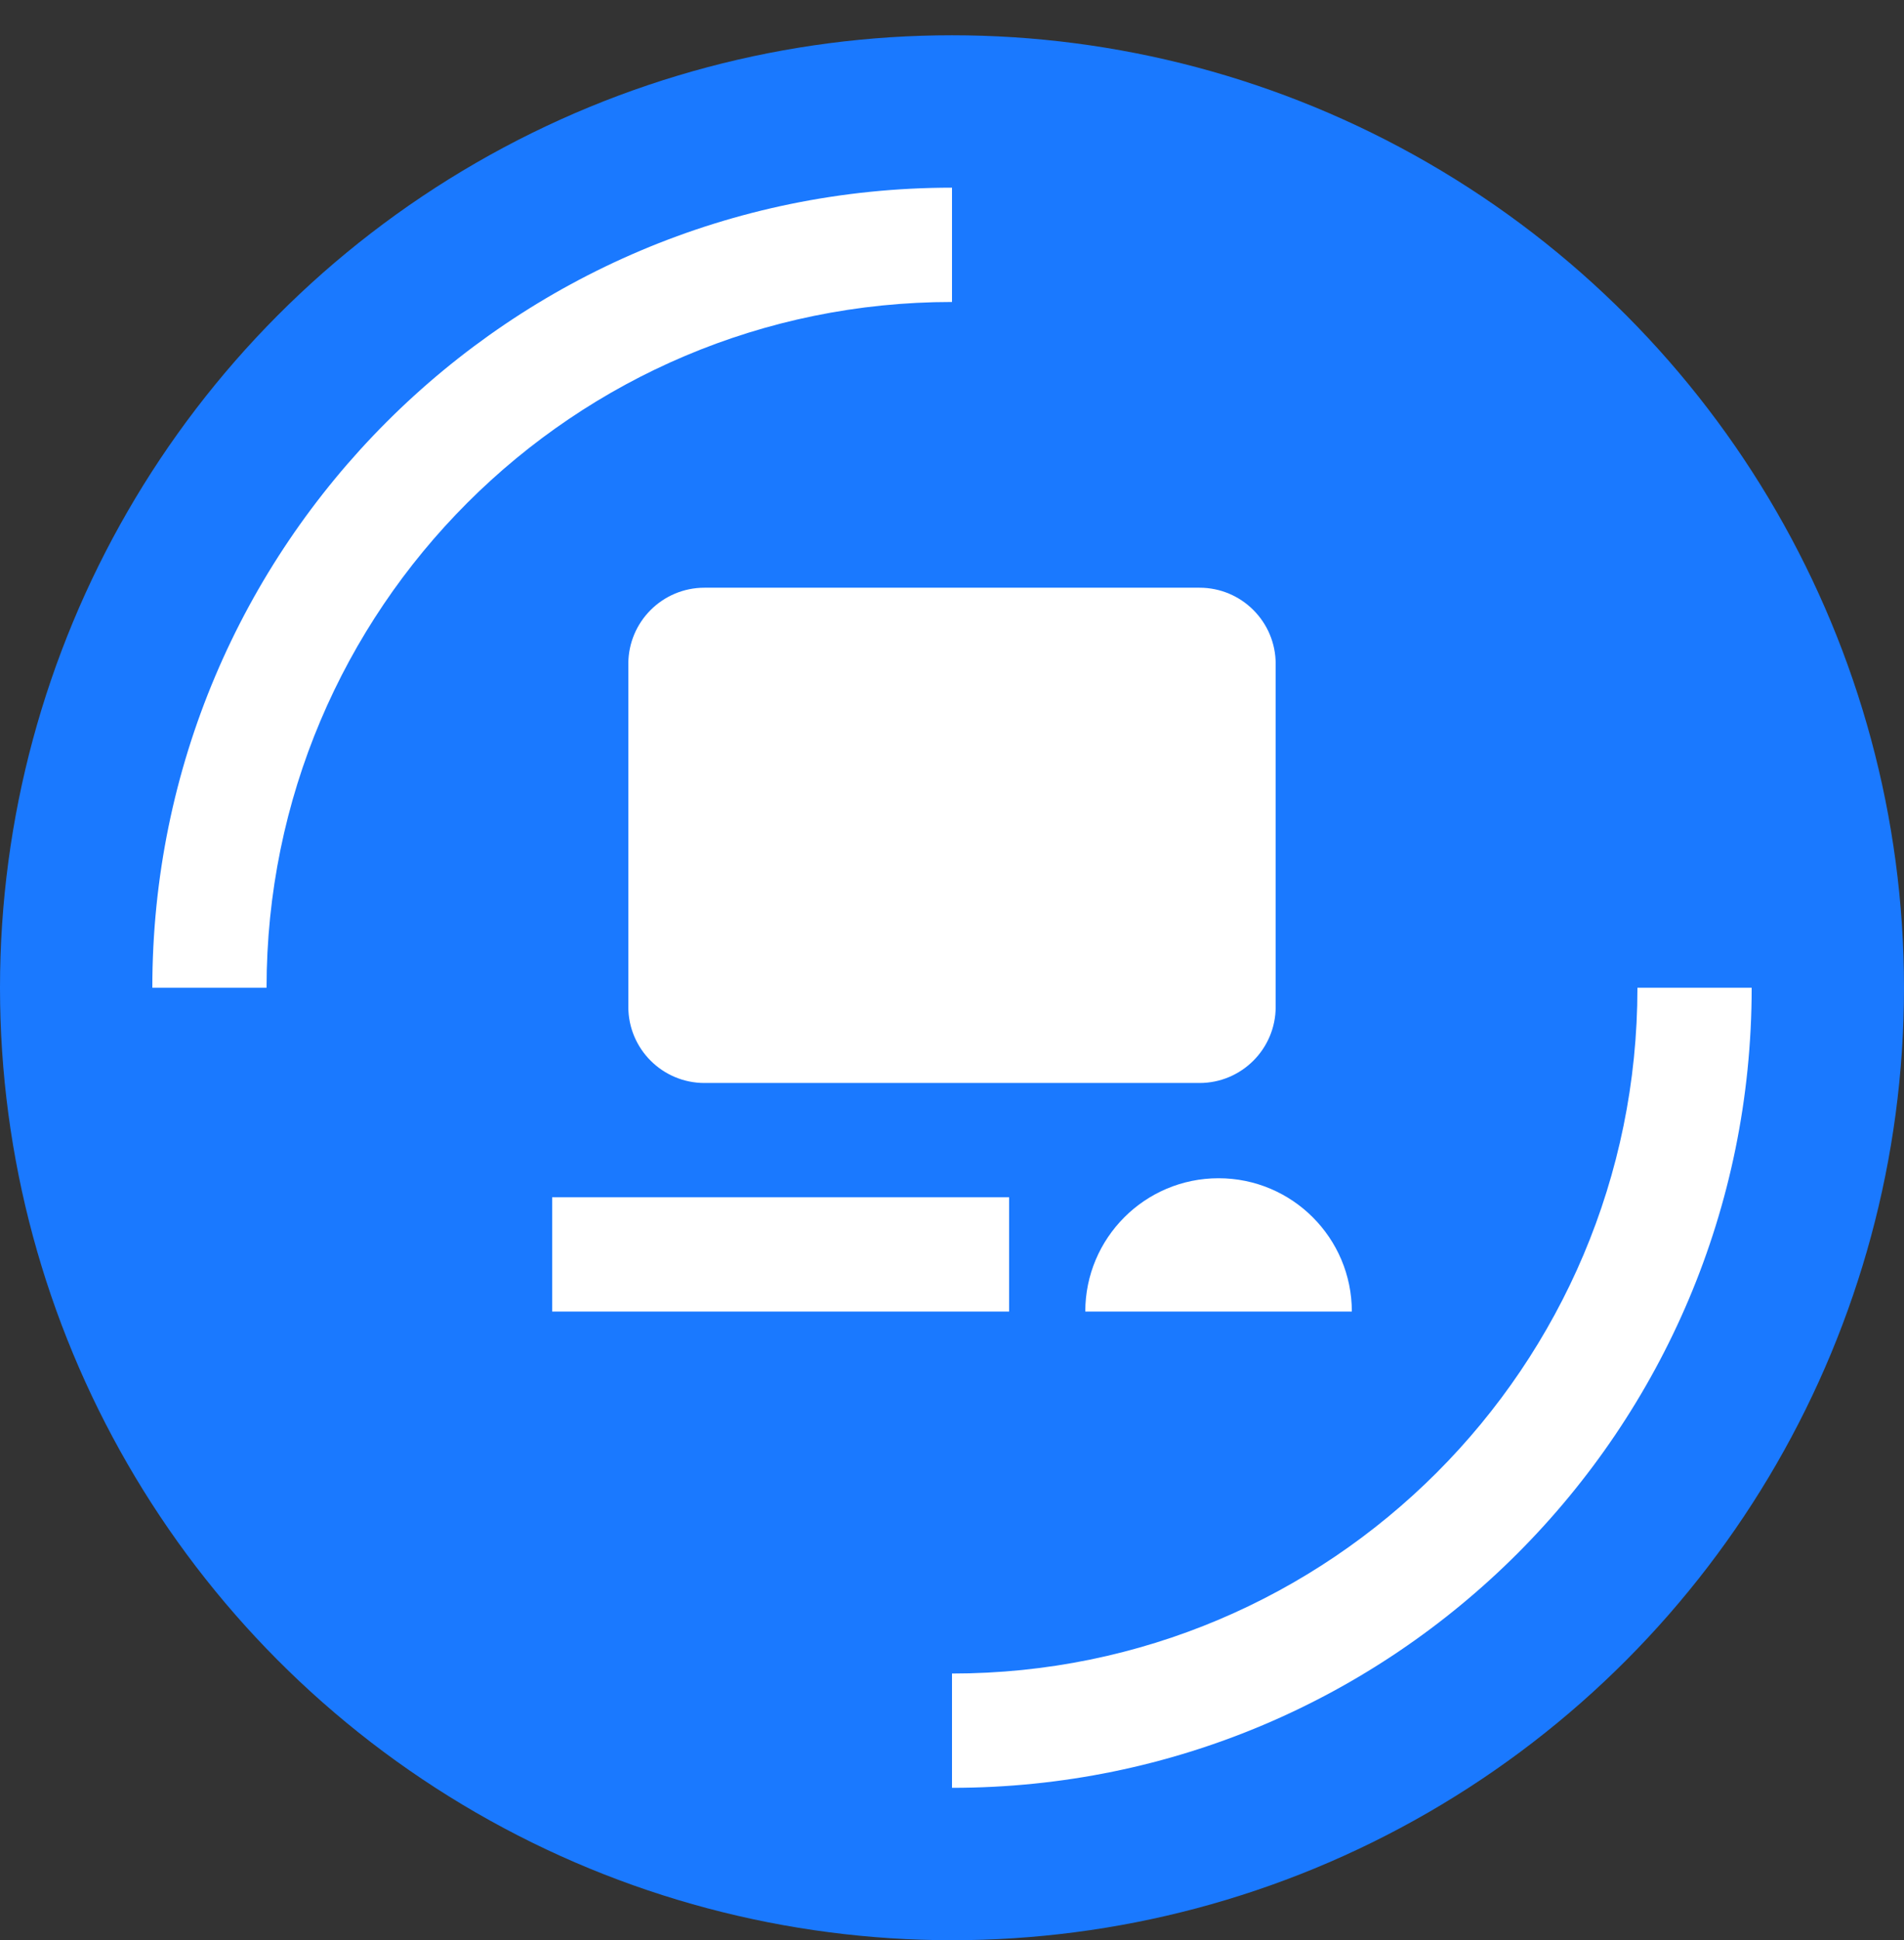
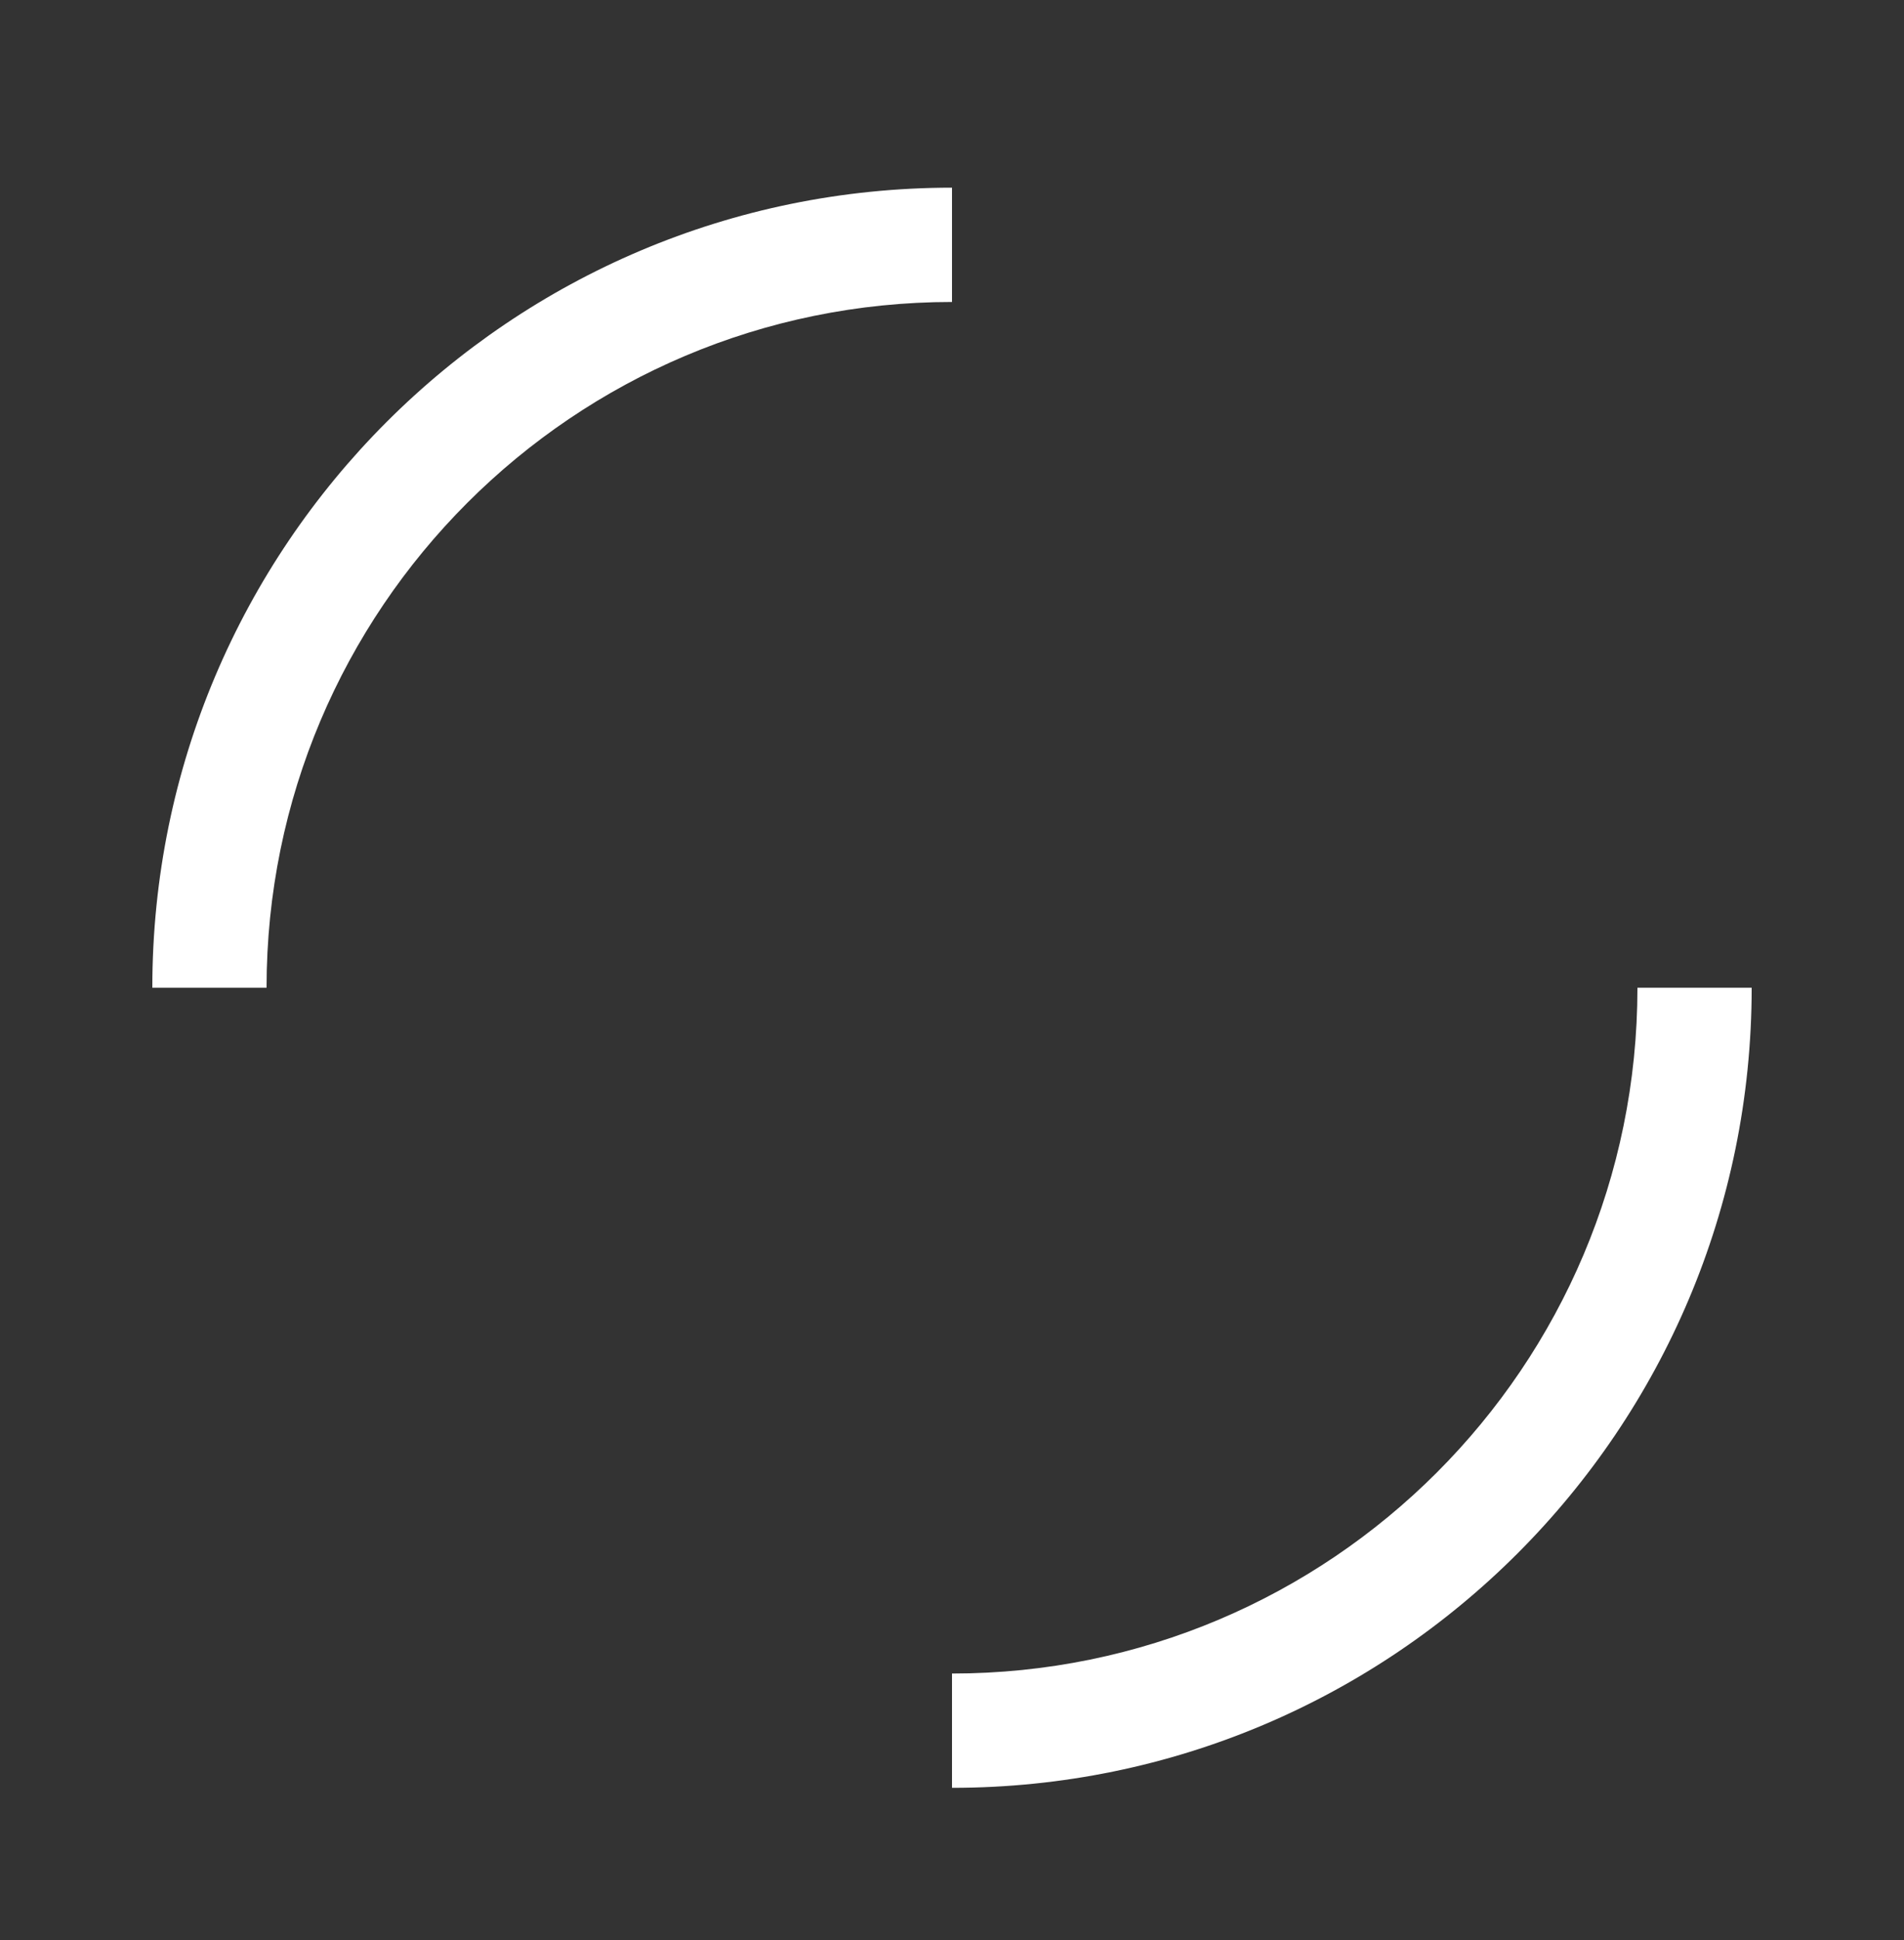
<svg xmlns="http://www.w3.org/2000/svg" width="54" height="55" viewBox="0 0 54 55" fill="none">
  <rect x="0" y="0" width="54" height="55" fill="#333333" stroke="none" />
-   <circle cx="27" cy="28" r="27" fill="#1A79FF" />
  <path d="M49.68 28C49.68 40.526 39.526 50.68 27 50.68V47.44C37.736 47.44 46.44 38.737 46.44 28H49.68ZM27 8.56C16.263 8.56 7.56 17.264 7.56 28H4.32C4.32 15.475 14.474 5.32 27 5.32V8.56Z" fill="white" />
-   <path d="M28.62 37.18H15.66V33.94H28.62V37.18ZM34.56 33.4C36.648 33.4 38.34 35.093 38.34 37.18H30.78C30.78 35.093 32.472 33.4 34.56 33.4ZM34.02 16.66C35.213 16.66 36.18 17.627 36.18 18.82V28.54C36.18 29.733 35.213 30.7 34.02 30.7H19.98C18.787 30.7 17.82 29.733 17.82 28.54V18.82C17.82 17.627 18.787 16.66 19.98 16.66H34.02Z" fill="white" />
</svg>